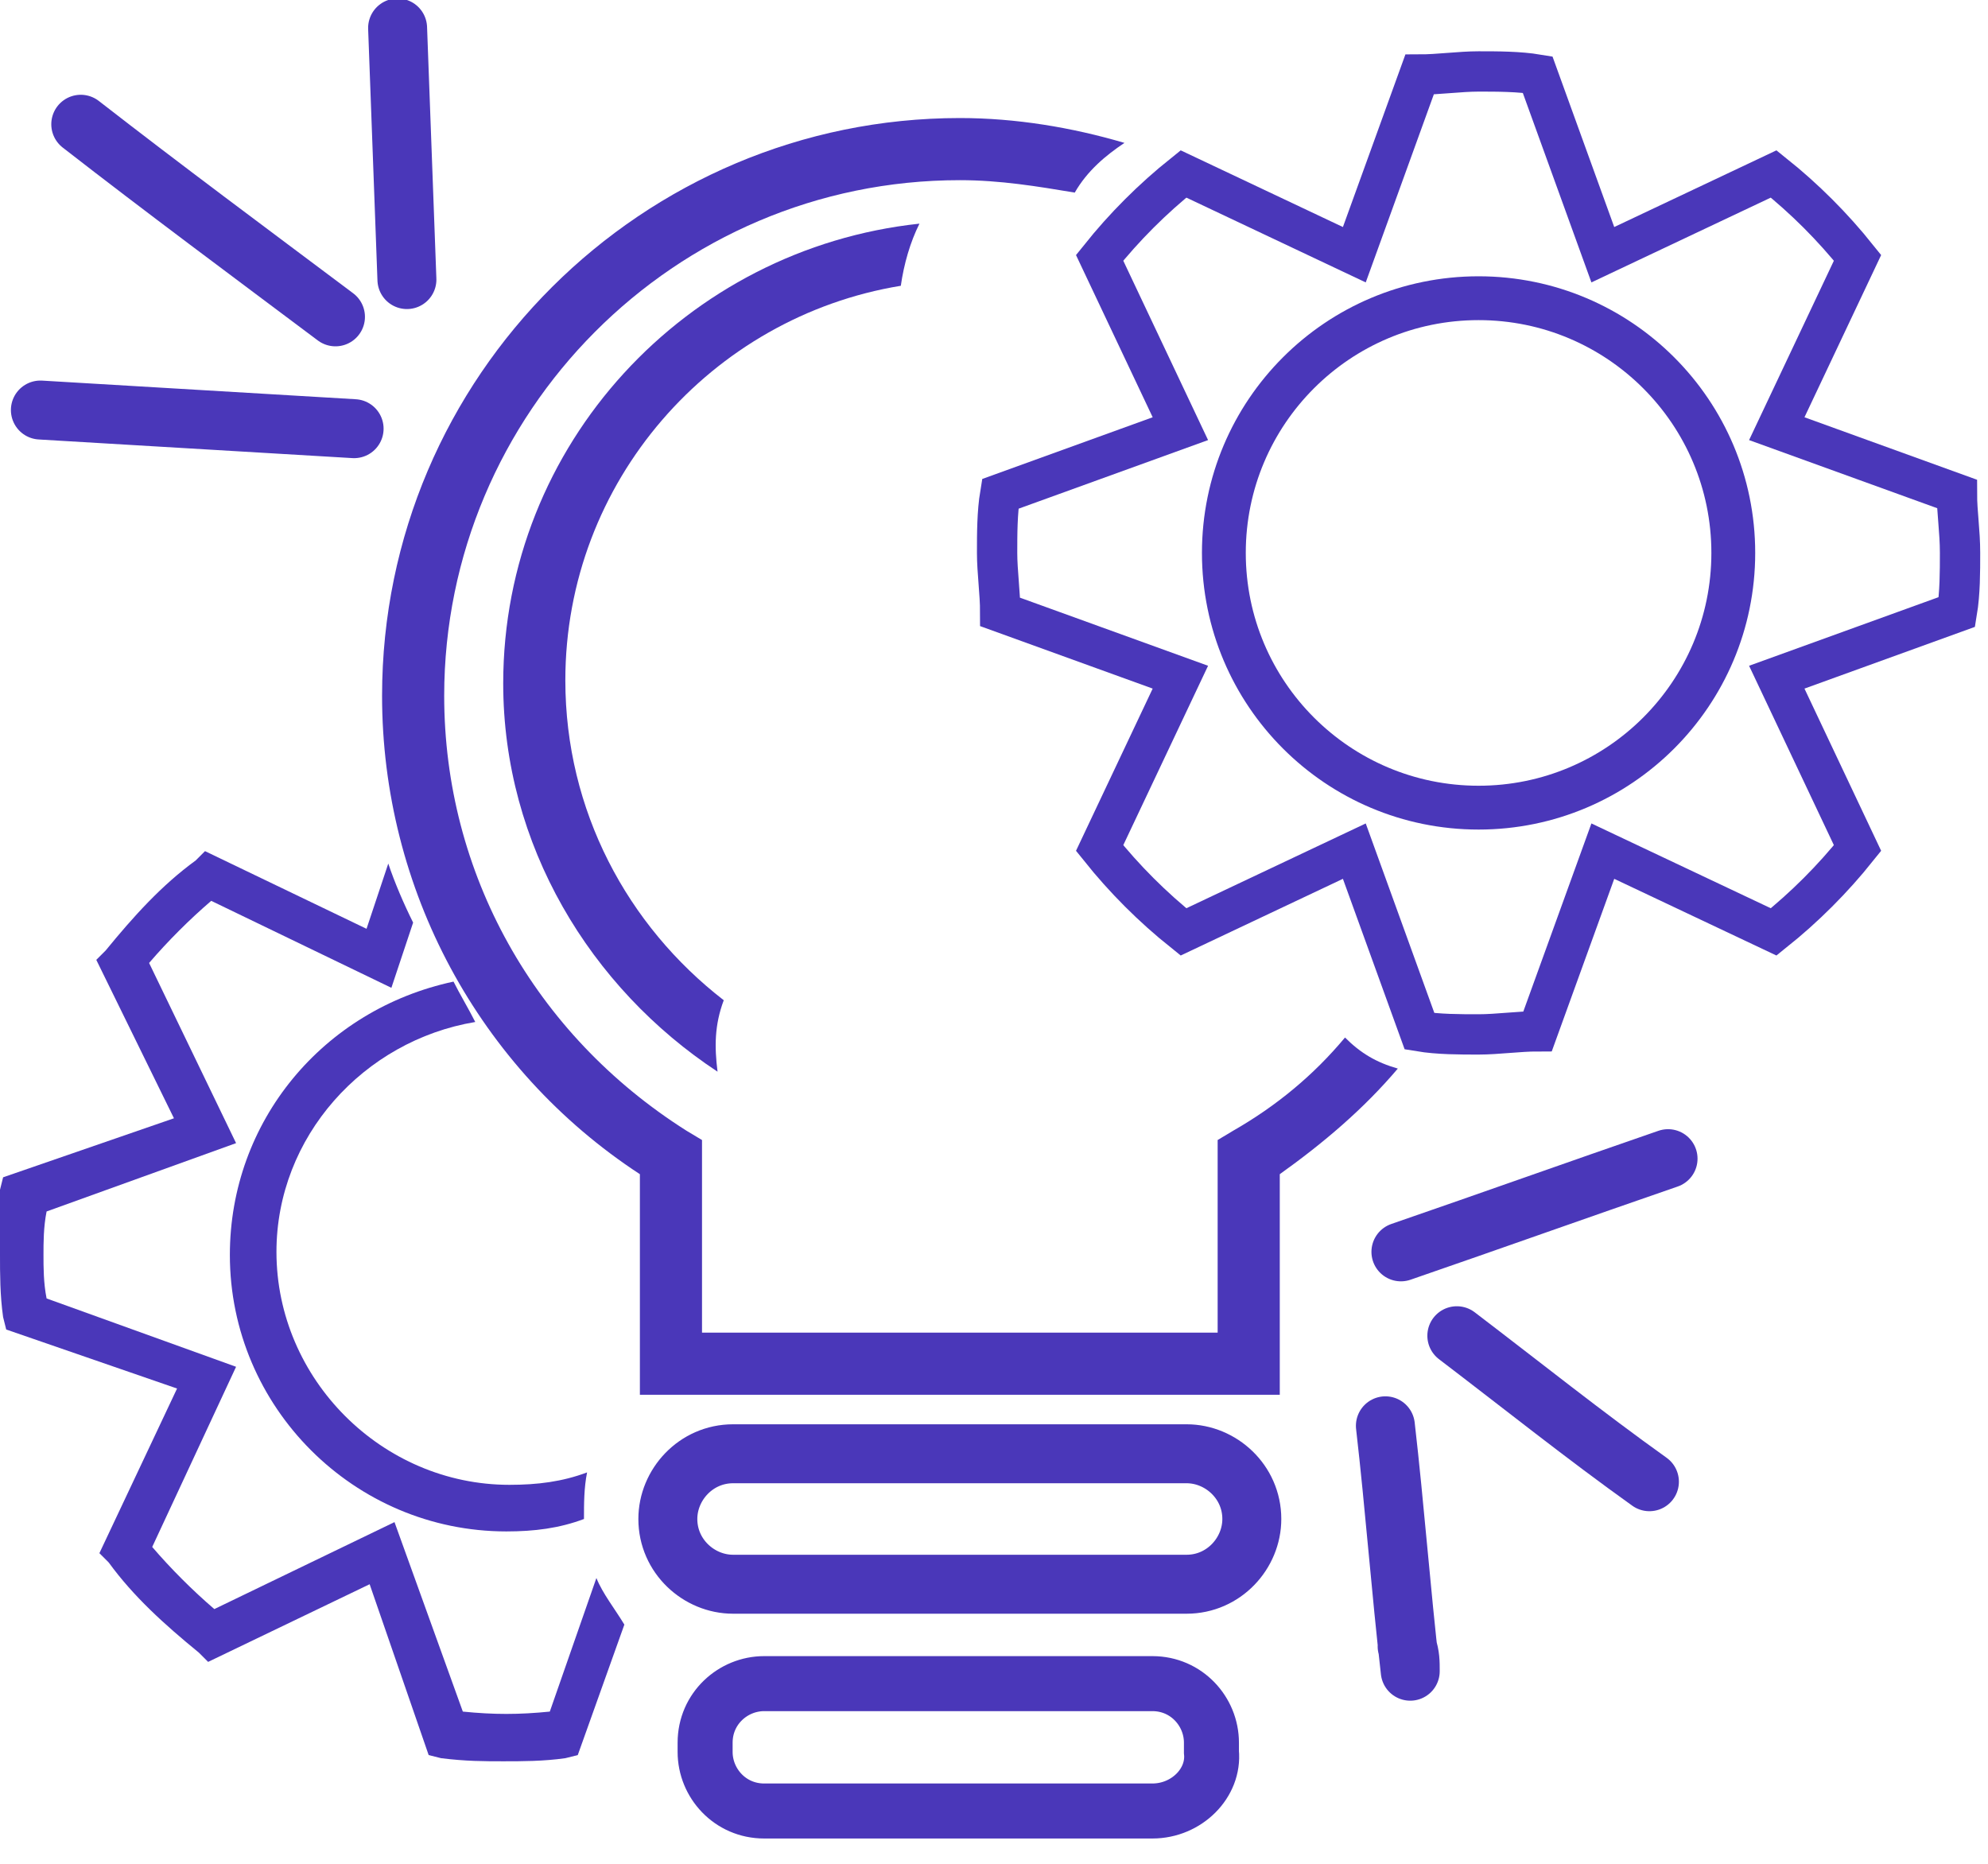
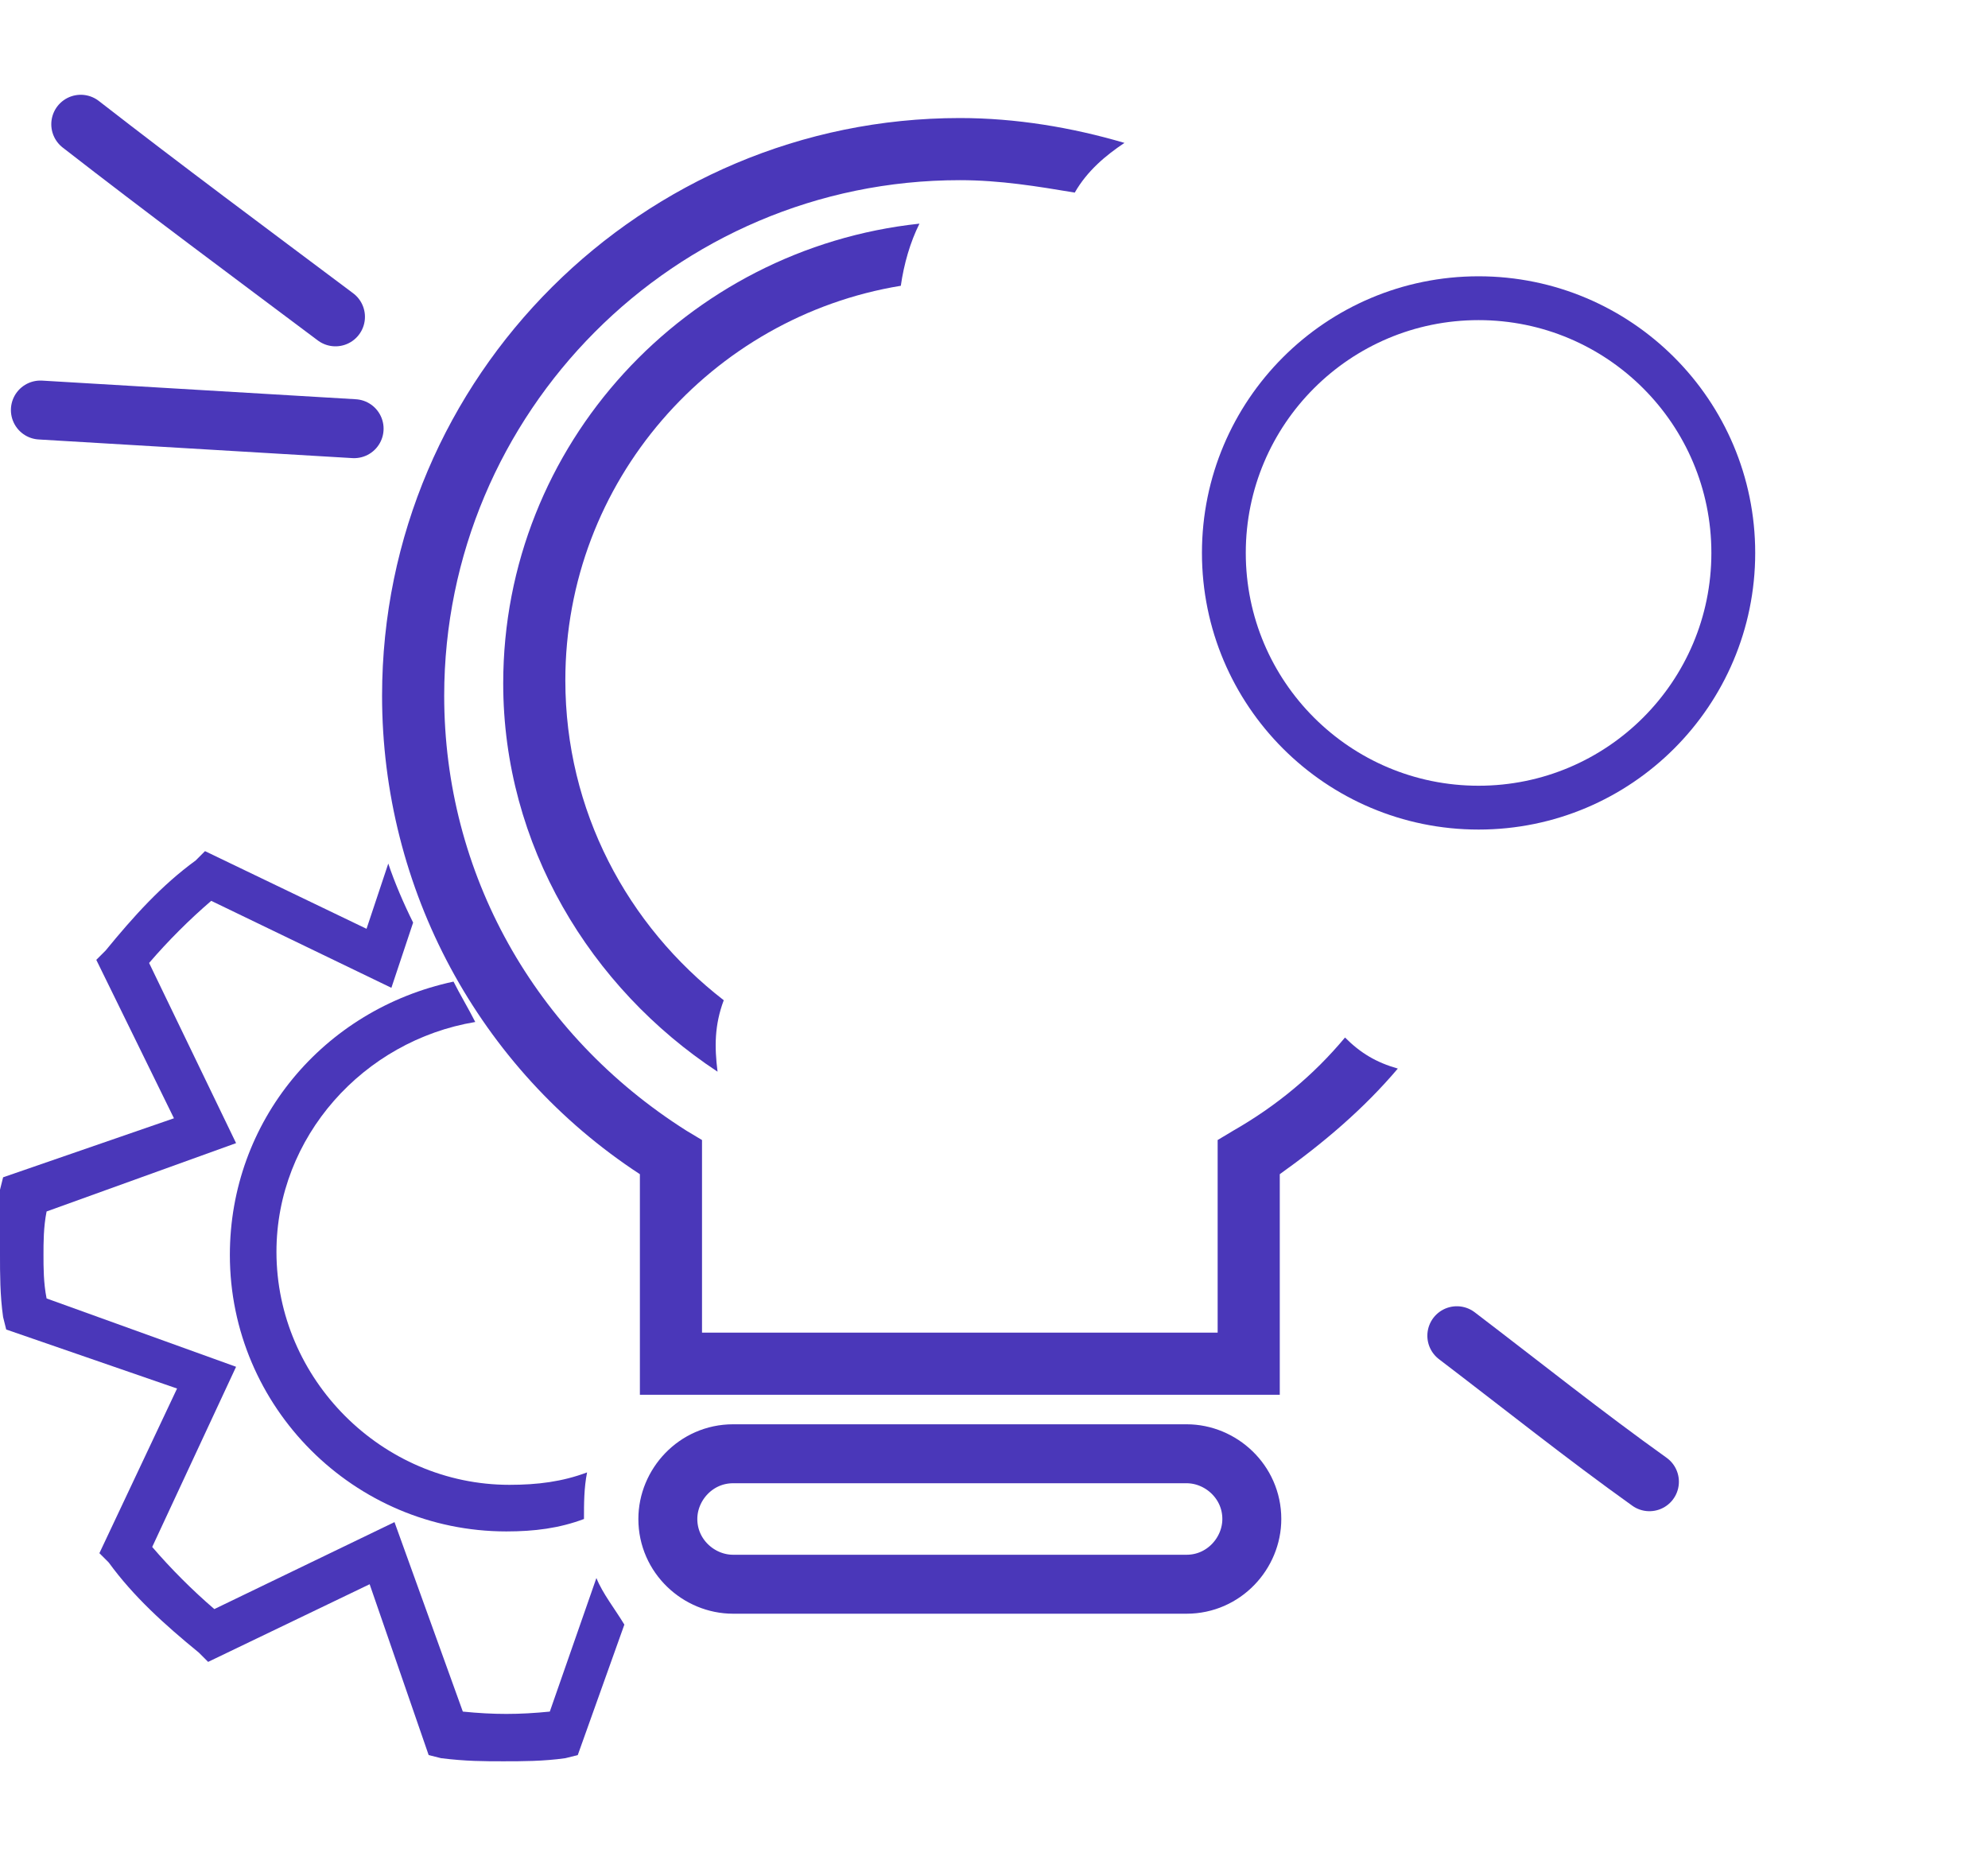
<svg xmlns="http://www.w3.org/2000/svg" width="64" height="60" viewBox="0 0 64 60" fill="none">
  <g clip-path="url(#clip0_414_1143)">
    <g clip-path="url(#clip1_414_1143)">
      <path d="M43.3 33.4C42.3 34.6 41.1 35.6 39.7 36.4L39.2 36.7V42.9H22.6V36.7L22.1 36.4C17.2 33.3 14.3 28.1 14.3 22.4C14.3 13.3 21.7 5.8 30.9 5.8C32.2 5.8 33.4 6 34.6 6.2C35 5.5 35.6 5 36.2 4.6C34.5 4.1 32.7 3.8 30.9 3.8C20.7 3.8 12.3 12.1 12.3 22.4C12.3 28.6 15.4 34.4 20.6 37.8V44.9H41.2V37.8C42.6 36.8 43.9 35.7 45 34.4C44.3 34.2 43.8 33.9 43.3 33.4Z" fill="#4A37B9" />
      <path d="M38.2 51H23.6C22.5 51 21.5 50.1 21.5 48.9C21.5 47.8 22.4 46.8 23.6 46.8H38.2C39.3 46.8 40.3 47.7 40.3 48.9C40.3 50 39.4 51 38.2 51Z" stroke="#4A37B9" stroke-width="1.898" stroke-miterlimit="10" />
-       <path d="M37.1 58.3H24.6C23.5 58.3 22.7 57.4 22.7 56.4V56.1C22.7 55 23.6 54.2 24.6 54.2H37.1C38.2 54.2 39 55.1 39 56.1V56.4C39.1 57.4 38.2 58.3 37.1 58.3Z" stroke="#4A37B9" stroke-width="1.771" stroke-miterlimit="10" />
      <path d="M23.3 32.2C20.2 29.8 18.2 26.1 18.2 21.9C18.2 15.5 22.9 10.2 29 9.2C29.1 8.5 29.3 7.8 29.6 7.2C22.1 8 16.2 14.3 16.2 22C16.2 27.2 19 31.8 23.1 34.5C23 33.7 23 33 23.3 32.2Z" fill="#4A37B9" />
-       <path d="M63.1 17.8C63.1 17.1 63 16.5 63 15.9L57.2 13.8L59.8 8.3C59 7.3 58.1 6.4 57.1 5.6L51.6 8.2L49.5 2.4C48.9 2.3 48.2 2.3 47.6 2.3C47 2.3 46.3 2.4 45.7 2.4L43.6 8.2L38.1 5.6C37.1 6.4 36.2 7.3 35.4 8.3L38 13.8L32.2 15.9C32.1 16.5 32.1 17.2 32.1 17.8C32.1 18.4 32.2 19.1 32.2 19.7L38 21.8L35.4 27.3C36.2 28.3 37.1 29.2 38.1 30L43.6 27.4L45.7 33.2C46.3 33.3 47 33.3 47.6 33.3C48.2 33.3 48.9 33.2 49.5 33.2L51.6 27.4L57.1 30C58.1 29.2 59 28.3 59.8 27.3L57.2 21.8L63 19.7C63.1 19.1 63.1 18.4 63.1 17.8Z" stroke="#4A37B9" stroke-width="1.298" stroke-miterlimit="10" />
      <path d="M47.6 26C52.129 26 55.8 22.329 55.8 17.8C55.8 13.271 52.129 9.6 47.6 9.6C43.071 9.6 39.4 13.271 39.4 17.8C39.4 22.329 43.071 26 47.6 26Z" stroke="#4A37B9" stroke-width="1.411" stroke-miterlimit="10" />
      <path d="M7.4 40.4C7.4 45.3 11.4 49.3 16.3 49.3C17.2 49.3 18 49.2 18.8 48.9C18.8 48.4 18.8 47.9 18.9 47.4C18.1 47.7 17.3 47.8 16.4 47.8C12.3 47.8 8.9 44.4 8.9 40.3C8.9 36.6 11.7 33.5 15.3 32.9C15.1 32.5 14.8 32 14.6 31.6C10.4 32.5 7.4 36.1 7.4 40.4Z" fill="#4A37B9" />
      <path d="M19.2 50.8L17.7 55.1C16.7 55.2 15.9 55.2 14.9 55.1L12.7 49L6.9 51.8C6.2 51.2 5.5 50.5 4.9 49.8L7.6 44L1.5 41.8C1.4 41.3 1.4 40.8 1.4 40.4C1.4 40 1.4 39.5 1.5 39L7.6 36.8L4.8 31C5.4 30.3 6.1 29.6 6.8 29L12.6 31.8L13.3 29.7C13 29.1 12.7 28.4 12.5 27.8L11.8 29.9L6.6 27.4L6.3 27.7C5.2 28.5 4.3 29.5 3.4 30.6L3.1 30.9L5.6 36L0.1 37.9L0 38.3C0 39.1 0 39.8 0 40.4C0 41 0 41.7 0.1 42.4L0.2 42.8L5.7 44.7L3.2 50L3.5 50.3C4.3 51.4 5.3 52.3 6.4 53.2L6.7 53.5L11.9 51L13.8 56.5L14.2 56.6C15 56.7 15.6 56.7 16.2 56.7C16.8 56.7 17.5 56.7 18.2 56.6L18.6 56.5L20.1 52.3C19.8 51.8 19.4 51.3 19.2 50.8Z" fill="#4A37B9" />
      <path d="M2.6 4C5.3 6.1 8 8.1 10.8 10.2" stroke="#4A37B9" stroke-width="1.898" stroke-miterlimit="10" stroke-linecap="round" />
-       <path d="M12.8 0.9C12.9 3.6 13 6.3 13.1 9" stroke="#4A37B9" stroke-width="1.898" stroke-miterlimit="10" stroke-linecap="round" />
      <path d="M1.3 13.2C4.7 13.4 8 13.6 11.4 13.8" stroke="#4A37B9" stroke-width="1.898" stroke-miterlimit="10" stroke-linecap="round" />
-       <path d="M45.1 40.3C48 39.3 50.8 38.3 53.7 37.3" stroke="#4A37B9" stroke-width="1.898" stroke-miterlimit="10" stroke-linecap="round" />
-       <path d="M44.6 45.9C44.9 48.5 45.1 51.2 45.4 53.8C45.4 53.5 45.4 53.3 45.3 53" stroke="#4A37B9" stroke-width="1.898" stroke-miterlimit="10" stroke-linecap="round" stroke-linejoin="round" />
      <path d="M46.9 43C49 44.6 51 46.2 53.1 47.7" stroke="#4A37B9" stroke-width="1.898" stroke-miterlimit="10" stroke-linecap="round" />
    </g>
  </g>
  <defs>
    <clipPath id="clip0_414_1143">
      <rect width="63.8" height="59.2" fill="white" />
    </clipPath>
    <clipPath id="clip1_414_1143">
      <rect width="63.8" height="59.2" fill="white" />
    </clipPath>
  </defs>
</svg>